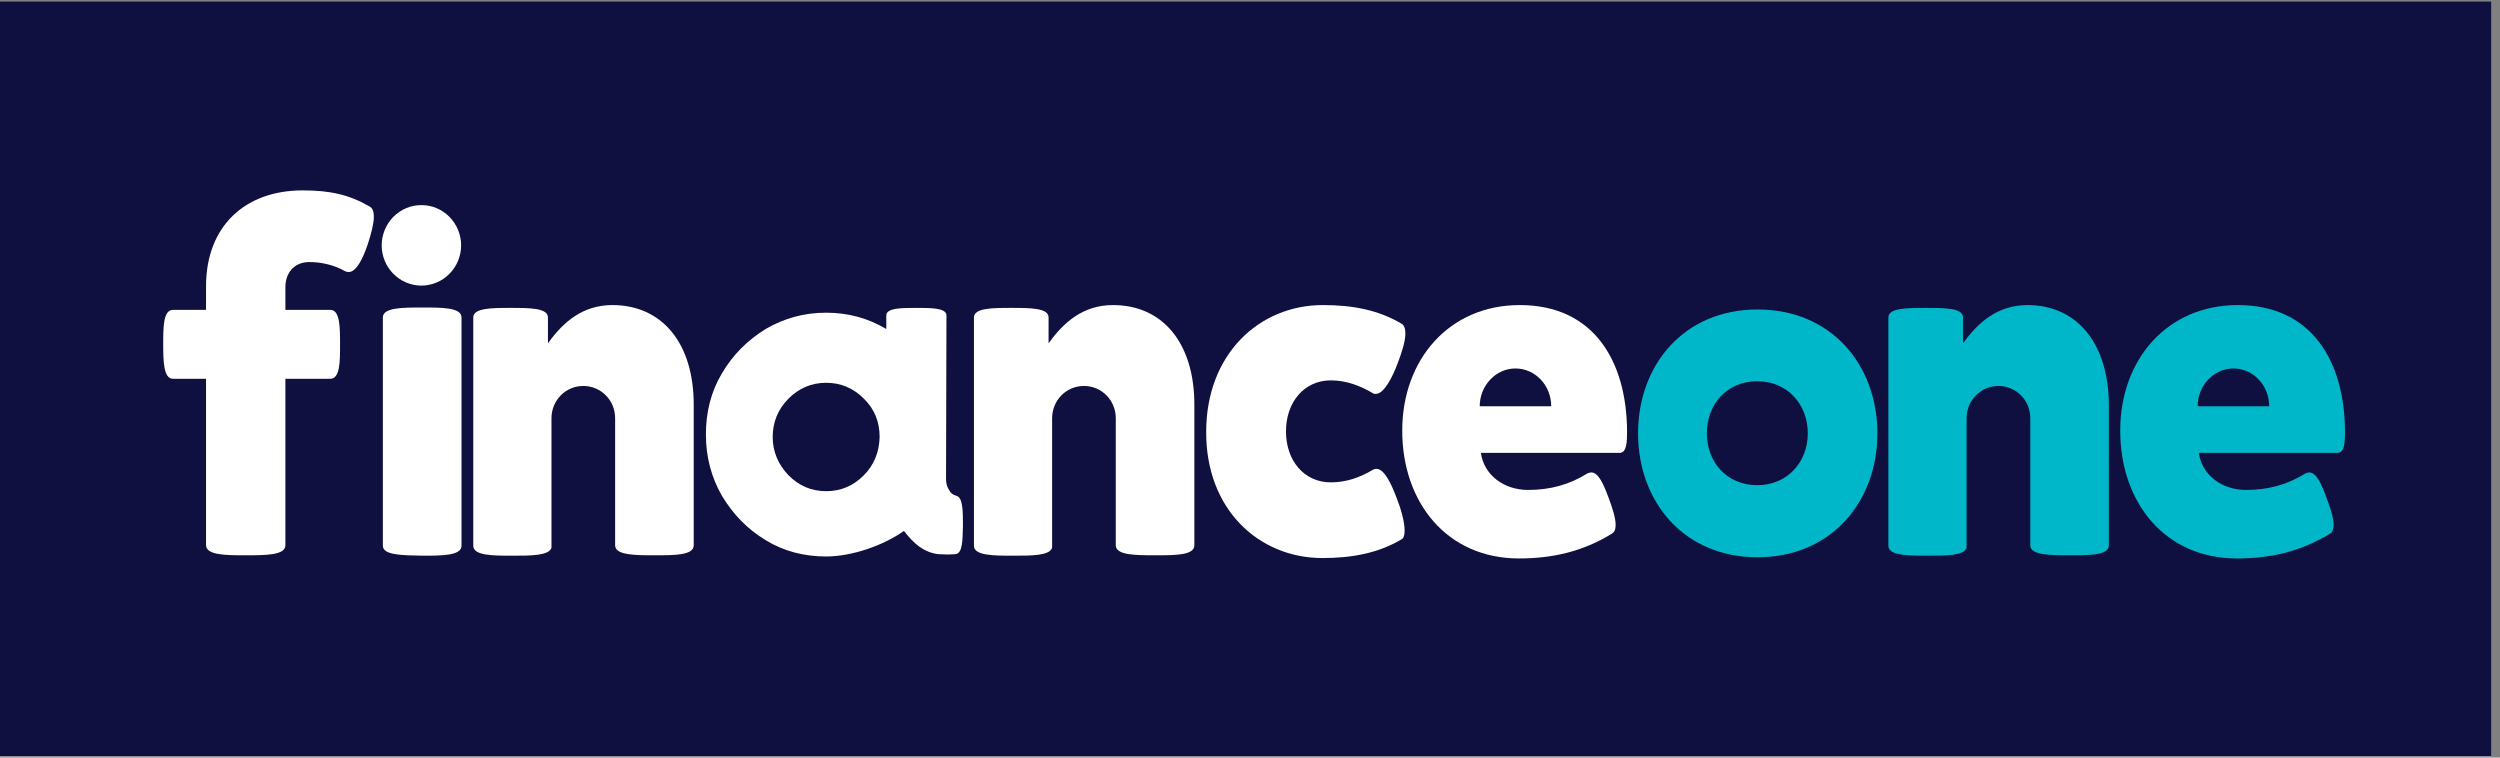
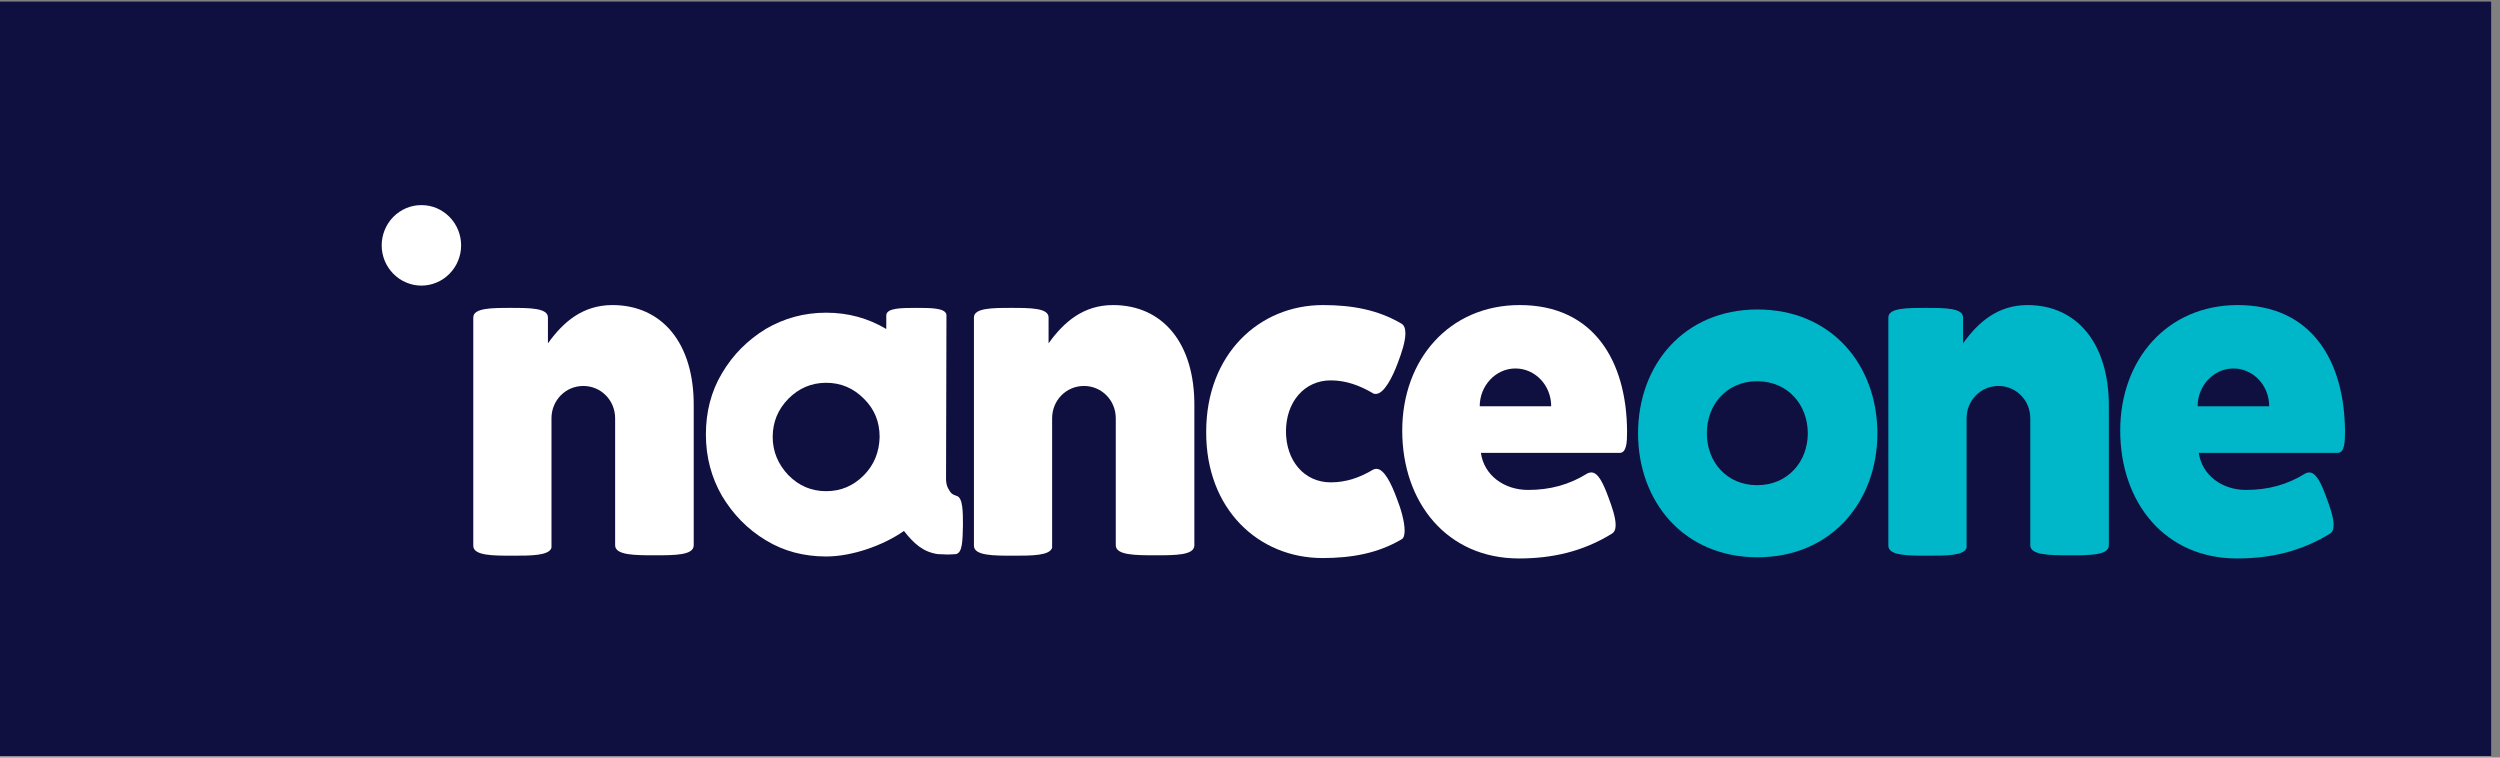
<svg xmlns="http://www.w3.org/2000/svg" width="198" zoomAndPan="magnify" viewBox="0 0 148.5 45" height="60" preserveAspectRatio="xMidYMid meet" version="1.0">
  <rect x="0" y="0" width="148.5" height="45" fill="#808080" stroke="none" />
  <defs>
    <clipPath id="a87fd5e9bd">
      <path d="M 0 0.074 L 148 0.074 L 148 44.922 L 0 44.922 Z M 0 0.074 " clip-rule="nonzero" />
    </clipPath>
  </defs>
  <g clip-path="url(#a87fd5e9bd)">
    <path fill="#ffffff" d="M 0 0.074 L 148.5 0.074 L 148.5 52.574 L 0 52.574 Z M 0 0.074 " fill-opacity="1" fill-rule="nonzero" />
    <path fill="#ffffff" d="M 0 0.074 L 148.5 0.074 L 148.5 45.074 L 0 45.074 Z M 0 0.074 " fill-opacity="1" fill-rule="nonzero" />
    <path fill="#0f1040" d="M 0 0.074 L 148.5 0.074 L 148.5 45.074 L 0 45.074 Z M 0 0.074 " fill-opacity="1" fill-rule="nonzero" />
  </g>
  <path fill="#00b6c9" d="M 97.301 25.742 C 97.301 21.672 100.031 18.383 104.395 18.383 C 108.785 18.383 111.516 21.672 111.516 25.742 C 111.516 29.789 108.785 33.102 104.395 33.102 C 100.008 33.102 97.301 29.789 97.301 25.742 Z M 107.383 25.742 C 107.383 24.039 106.195 22.645 104.375 22.645 C 102.574 22.645 101.387 24.016 101.387 25.742 C 101.387 27.445 102.574 28.82 104.375 28.82 C 106.195 28.82 107.383 27.422 107.383 25.742 Z M 107.383 25.742 " fill-opacity="1" fill-rule="nonzero" />
-   <path fill="#ffffff" d="M 22.742 32.418 L 22.742 18.855 C 22.742 18.266 23.91 18.266 25.102 18.266 C 26.27 18.266 27.414 18.266 27.414 18.855 L 27.414 32.418 C 27.414 33.008 26.246 33.008 25.078 33.008 C 23.91 32.984 22.742 32.984 22.742 32.418 Z M 22.742 32.418 " fill-opacity="1" fill-rule="nonzero" />
  <path fill="#ffffff" d="M 27.391 14.574 C 27.391 14.891 27.328 15.195 27.211 15.488 C 27.09 15.781 26.918 16.039 26.699 16.262 C 26.477 16.488 26.223 16.66 25.934 16.781 C 25.645 16.902 25.344 16.965 25.031 16.965 C 24.719 16.965 24.418 16.902 24.129 16.781 C 23.84 16.66 23.586 16.488 23.363 16.262 C 23.145 16.039 22.973 15.781 22.852 15.488 C 22.734 15.195 22.672 14.891 22.672 14.574 C 22.672 14.258 22.734 13.953 22.852 13.66 C 22.973 13.367 23.145 13.105 23.363 12.883 C 23.586 12.66 23.84 12.488 24.129 12.363 C 24.418 12.242 24.719 12.184 25.031 12.184 C 25.344 12.184 25.645 12.242 25.934 12.363 C 26.223 12.488 26.477 12.66 26.699 12.883 C 26.918 13.105 27.09 13.367 27.211 13.66 C 27.328 13.953 27.391 14.258 27.391 14.574 Z M 27.391 14.574 " fill-opacity="1" fill-rule="nonzero" />
-   <path fill="#ffffff" d="M 14.598 32.984 C 15.766 32.984 16.953 32.984 16.953 32.391 L 16.953 22.5 L 19.617 22.5 C 20.199 22.5 20.199 21.484 20.199 20.465 C 20.199 19.426 20.199 18.406 19.617 18.406 L 16.953 18.406 L 16.953 17.035 C 16.953 16.277 17.422 15.566 18.379 15.566 C 19.078 15.566 19.848 15.734 20.504 16.113 C 20.574 16.137 20.645 16.16 20.711 16.16 C 21.18 16.16 21.578 15.309 21.855 14.48 C 22.043 13.887 22.207 13.297 22.207 12.871 C 22.207 12.586 22.137 12.371 21.973 12.277 C 20.758 11.566 19.617 11.309 17.98 11.309 C 14.574 11.309 12.238 13.414 12.238 17.012 L 12.238 18.406 L 10.277 18.406 C 9.695 18.406 9.695 19.426 9.695 20.465 C 9.695 21.484 9.719 22.5 10.277 22.5 L 12.238 22.5 L 12.238 32.391 C 12.262 32.984 13.43 32.984 14.598 32.984 Z M 14.598 32.984 " fill-opacity="1" fill-rule="nonzero" />
  <path fill="#ffffff" d="M 78.555 33.148 C 80.285 33.148 81.848 32.867 83.246 32.039 C 83.387 31.965 83.434 31.777 83.434 31.516 C 83.434 30.973 83.203 30.191 82.969 29.602 C 82.641 28.723 82.223 27.848 81.754 27.848 C 81.684 27.848 81.637 27.871 81.566 27.895 C 80.773 28.371 79.957 28.652 79.047 28.652 C 77.457 28.652 76.387 27.352 76.387 25.625 C 76.387 23.875 77.48 22.594 79.047 22.594 C 79.957 22.594 80.773 22.902 81.543 23.352 C 81.59 23.398 81.66 23.398 81.73 23.398 C 82.199 23.398 82.711 22.43 83.039 21.531 C 83.246 20.984 83.48 20.301 83.48 19.805 C 83.48 19.52 83.41 19.305 83.223 19.211 C 81.848 18.406 80.332 18.121 78.578 18.121 C 74.797 18.121 71.648 21.035 71.648 25.648 C 71.625 30.262 74.773 33.148 78.555 33.148 Z M 78.555 33.148 " fill-opacity="1" fill-rule="nonzero" />
  <path fill="#ffffff" d="M 90.273 18.121 C 86.098 18.121 83.293 21.34 83.293 25.578 C 83.293 29.859 85.957 33.172 90.227 33.172 C 92.188 33.172 94.008 32.77 95.734 31.707 C 95.898 31.613 95.969 31.445 95.969 31.188 C 95.969 30.734 95.758 30.121 95.527 29.504 C 95.246 28.75 94.941 28.062 94.523 28.062 C 94.453 28.062 94.383 28.086 94.312 28.109 C 93.215 28.797 92.07 29.102 90.766 29.102 C 89.34 29.102 88.148 28.227 87.965 26.902 L 96.203 26.902 C 96.625 26.902 96.648 26.262 96.648 25.625 C 96.625 21.438 94.664 18.121 90.273 18.121 Z M 87.895 24.133 C 87.895 22.902 88.852 21.887 90.016 21.887 C 91.184 21.887 92.141 22.879 92.141 24.133 Z M 87.895 24.133 " fill-opacity="1" fill-rule="nonzero" />
  <path fill="#ffffff" d="M 56.824 29.457 C 56.543 29.363 56.473 29.293 56.332 29.031 C 56.242 28.891 56.195 28.676 56.195 28.441 L 56.219 18.832 L 56.219 18.691 C 56.148 18.289 55.285 18.289 54.441 18.289 C 53.555 18.289 52.645 18.289 52.645 18.738 L 52.645 19.543 C 51.57 18.902 50.383 18.574 49.074 18.574 C 47.766 18.574 46.578 18.902 45.48 19.543 C 44.406 20.207 43.543 21.059 42.887 22.168 C 42.234 23.258 41.93 24.488 41.93 25.812 C 41.93 27.141 42.258 28.371 42.887 29.457 C 43.543 30.547 44.383 31.422 45.48 32.086 C 46.555 32.746 47.766 33.055 49.074 33.055 C 50.59 33.055 52.438 32.418 53.695 31.539 C 54.305 32.32 54.863 32.793 55.703 32.914 C 55.703 32.914 56.148 32.938 56.285 32.938 C 56.496 32.938 56.777 32.914 56.777 32.914 C 57.176 32.844 57.176 32.109 57.199 31.234 C 57.199 30.406 57.199 29.555 56.824 29.457 Z M 51.316 28.227 C 50.684 28.867 49.938 29.176 49.074 29.176 C 48.211 29.176 47.465 28.867 46.832 28.227 C 46.227 27.59 45.898 26.832 45.898 25.957 C 45.898 25.082 46.203 24.324 46.832 23.684 C 47.441 23.07 48.188 22.738 49.074 22.738 C 49.938 22.738 50.684 23.047 51.316 23.684 C 51.945 24.301 52.25 25.055 52.25 25.957 C 52.227 26.855 51.922 27.613 51.316 28.227 Z M 51.316 28.227 " fill-opacity="1" fill-rule="nonzero" />
  <path fill="#00b6c9" d="M 132.922 18.121 C 128.742 18.121 125.941 21.34 125.941 25.578 C 125.941 29.859 128.602 33.172 132.875 33.172 C 134.836 33.172 136.656 32.77 138.383 31.707 C 138.547 31.613 138.617 31.445 138.617 31.188 C 138.617 30.734 138.406 30.121 138.172 29.504 C 137.895 28.75 137.59 28.062 137.168 28.062 C 137.098 28.062 137.031 28.086 136.961 28.109 C 135.863 28.797 134.719 29.102 133.41 29.102 C 131.988 29.102 130.797 28.227 130.609 26.902 L 138.852 26.902 C 139.27 26.902 139.293 26.262 139.293 25.625 C 139.27 21.438 137.309 18.121 132.922 18.121 Z M 130.539 24.133 C 130.539 22.902 131.496 21.887 132.664 21.887 C 133.832 21.887 134.789 22.879 134.789 24.133 Z M 130.539 24.133 " fill-opacity="1" fill-rule="nonzero" />
  <path fill="#ffffff" d="M 36.375 18.121 C 34.625 18.121 33.457 19.117 32.547 20.395 L 32.547 18.855 C 32.547 18.289 31.449 18.289 30.328 18.289 C 29.234 18.289 28.113 18.289 28.113 18.855 L 28.113 32.418 C 28.113 33.008 29.281 33.008 30.445 33.008 C 31.543 33.008 32.617 33.008 32.758 32.535 L 32.758 24.844 C 32.758 23.777 33.598 22.926 34.648 22.926 C 35.699 22.926 36.539 23.777 36.539 24.844 L 36.539 32.391 C 36.539 32.984 37.73 32.984 38.898 32.984 C 40.086 32.984 41.207 32.984 41.207 32.391 L 41.207 24.109 C 41.23 20.371 39.316 18.121 36.375 18.121 Z M 36.375 18.121 " fill-opacity="1" fill-rule="nonzero" />
  <path fill="#ffffff" d="M 66.113 18.121 C 64.363 18.121 63.195 19.117 62.285 20.395 L 62.285 18.855 C 62.285 18.289 61.188 18.289 60.07 18.289 C 58.973 18.289 57.852 18.289 57.852 18.855 L 57.852 32.418 C 57.852 33.008 59.02 33.008 60.184 33.008 C 61.281 33.008 62.355 33.008 62.496 32.535 L 62.496 24.844 C 62.496 23.777 63.336 22.926 64.387 22.926 C 65.438 22.926 66.277 23.777 66.277 24.844 L 66.277 32.391 C 66.277 32.984 67.469 32.984 68.637 32.984 C 69.824 32.984 70.945 32.984 70.945 32.391 L 70.945 24.109 C 70.969 20.371 69.055 18.121 66.113 18.121 Z M 66.113 18.121 " fill-opacity="1" fill-rule="nonzero" />
  <path fill="#00b6c9" d="M 120.434 18.121 C 118.684 18.121 117.516 19.117 116.605 20.395 L 116.605 18.855 C 116.605 18.289 115.508 18.289 114.387 18.289 C 113.289 18.289 112.168 18.289 112.168 18.855 L 112.168 32.418 C 112.168 33.008 113.336 33.008 114.504 33.008 C 115.602 33.008 116.676 33.008 116.816 32.535 L 116.816 24.844 C 116.816 23.777 117.656 22.926 118.707 22.926 C 119.758 22.926 120.598 23.777 120.598 24.844 L 120.598 32.391 C 120.598 32.984 121.785 32.984 122.953 32.984 C 124.145 32.984 125.266 32.984 125.266 32.391 L 125.266 24.109 C 125.266 20.371 123.352 18.121 120.434 18.121 Z M 120.434 18.121 " fill-opacity="1" fill-rule="nonzero" />
</svg>